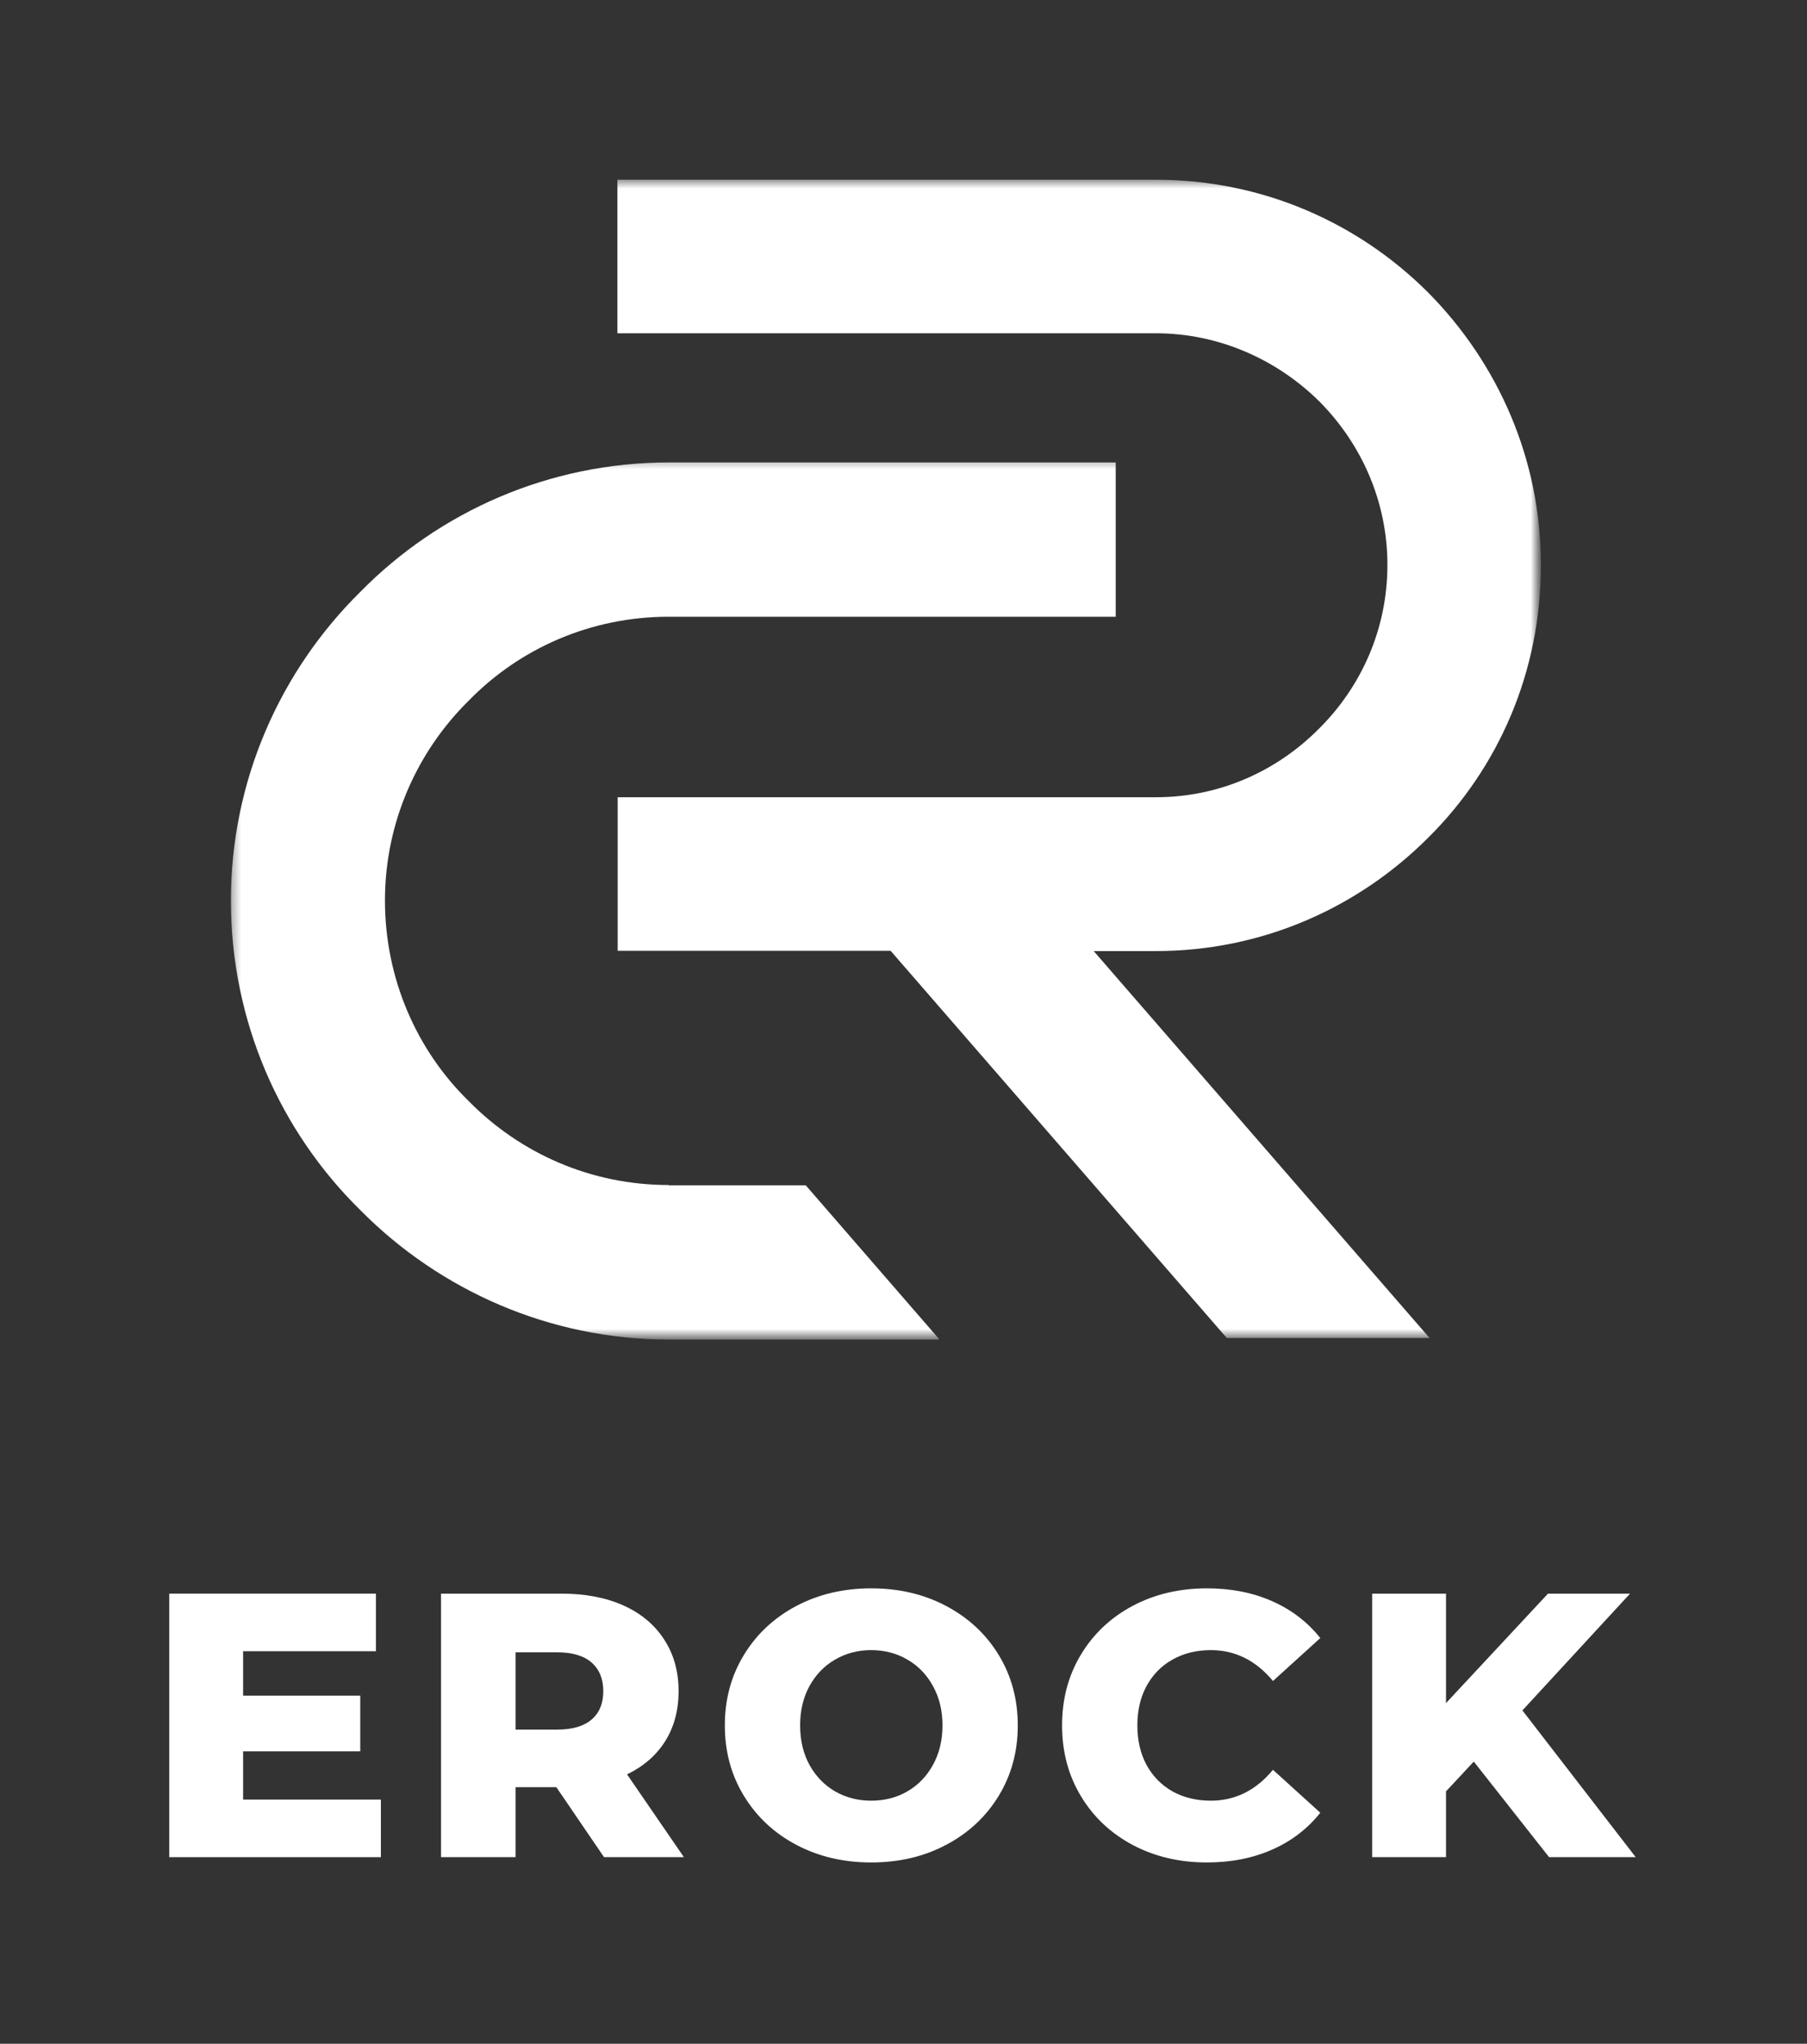
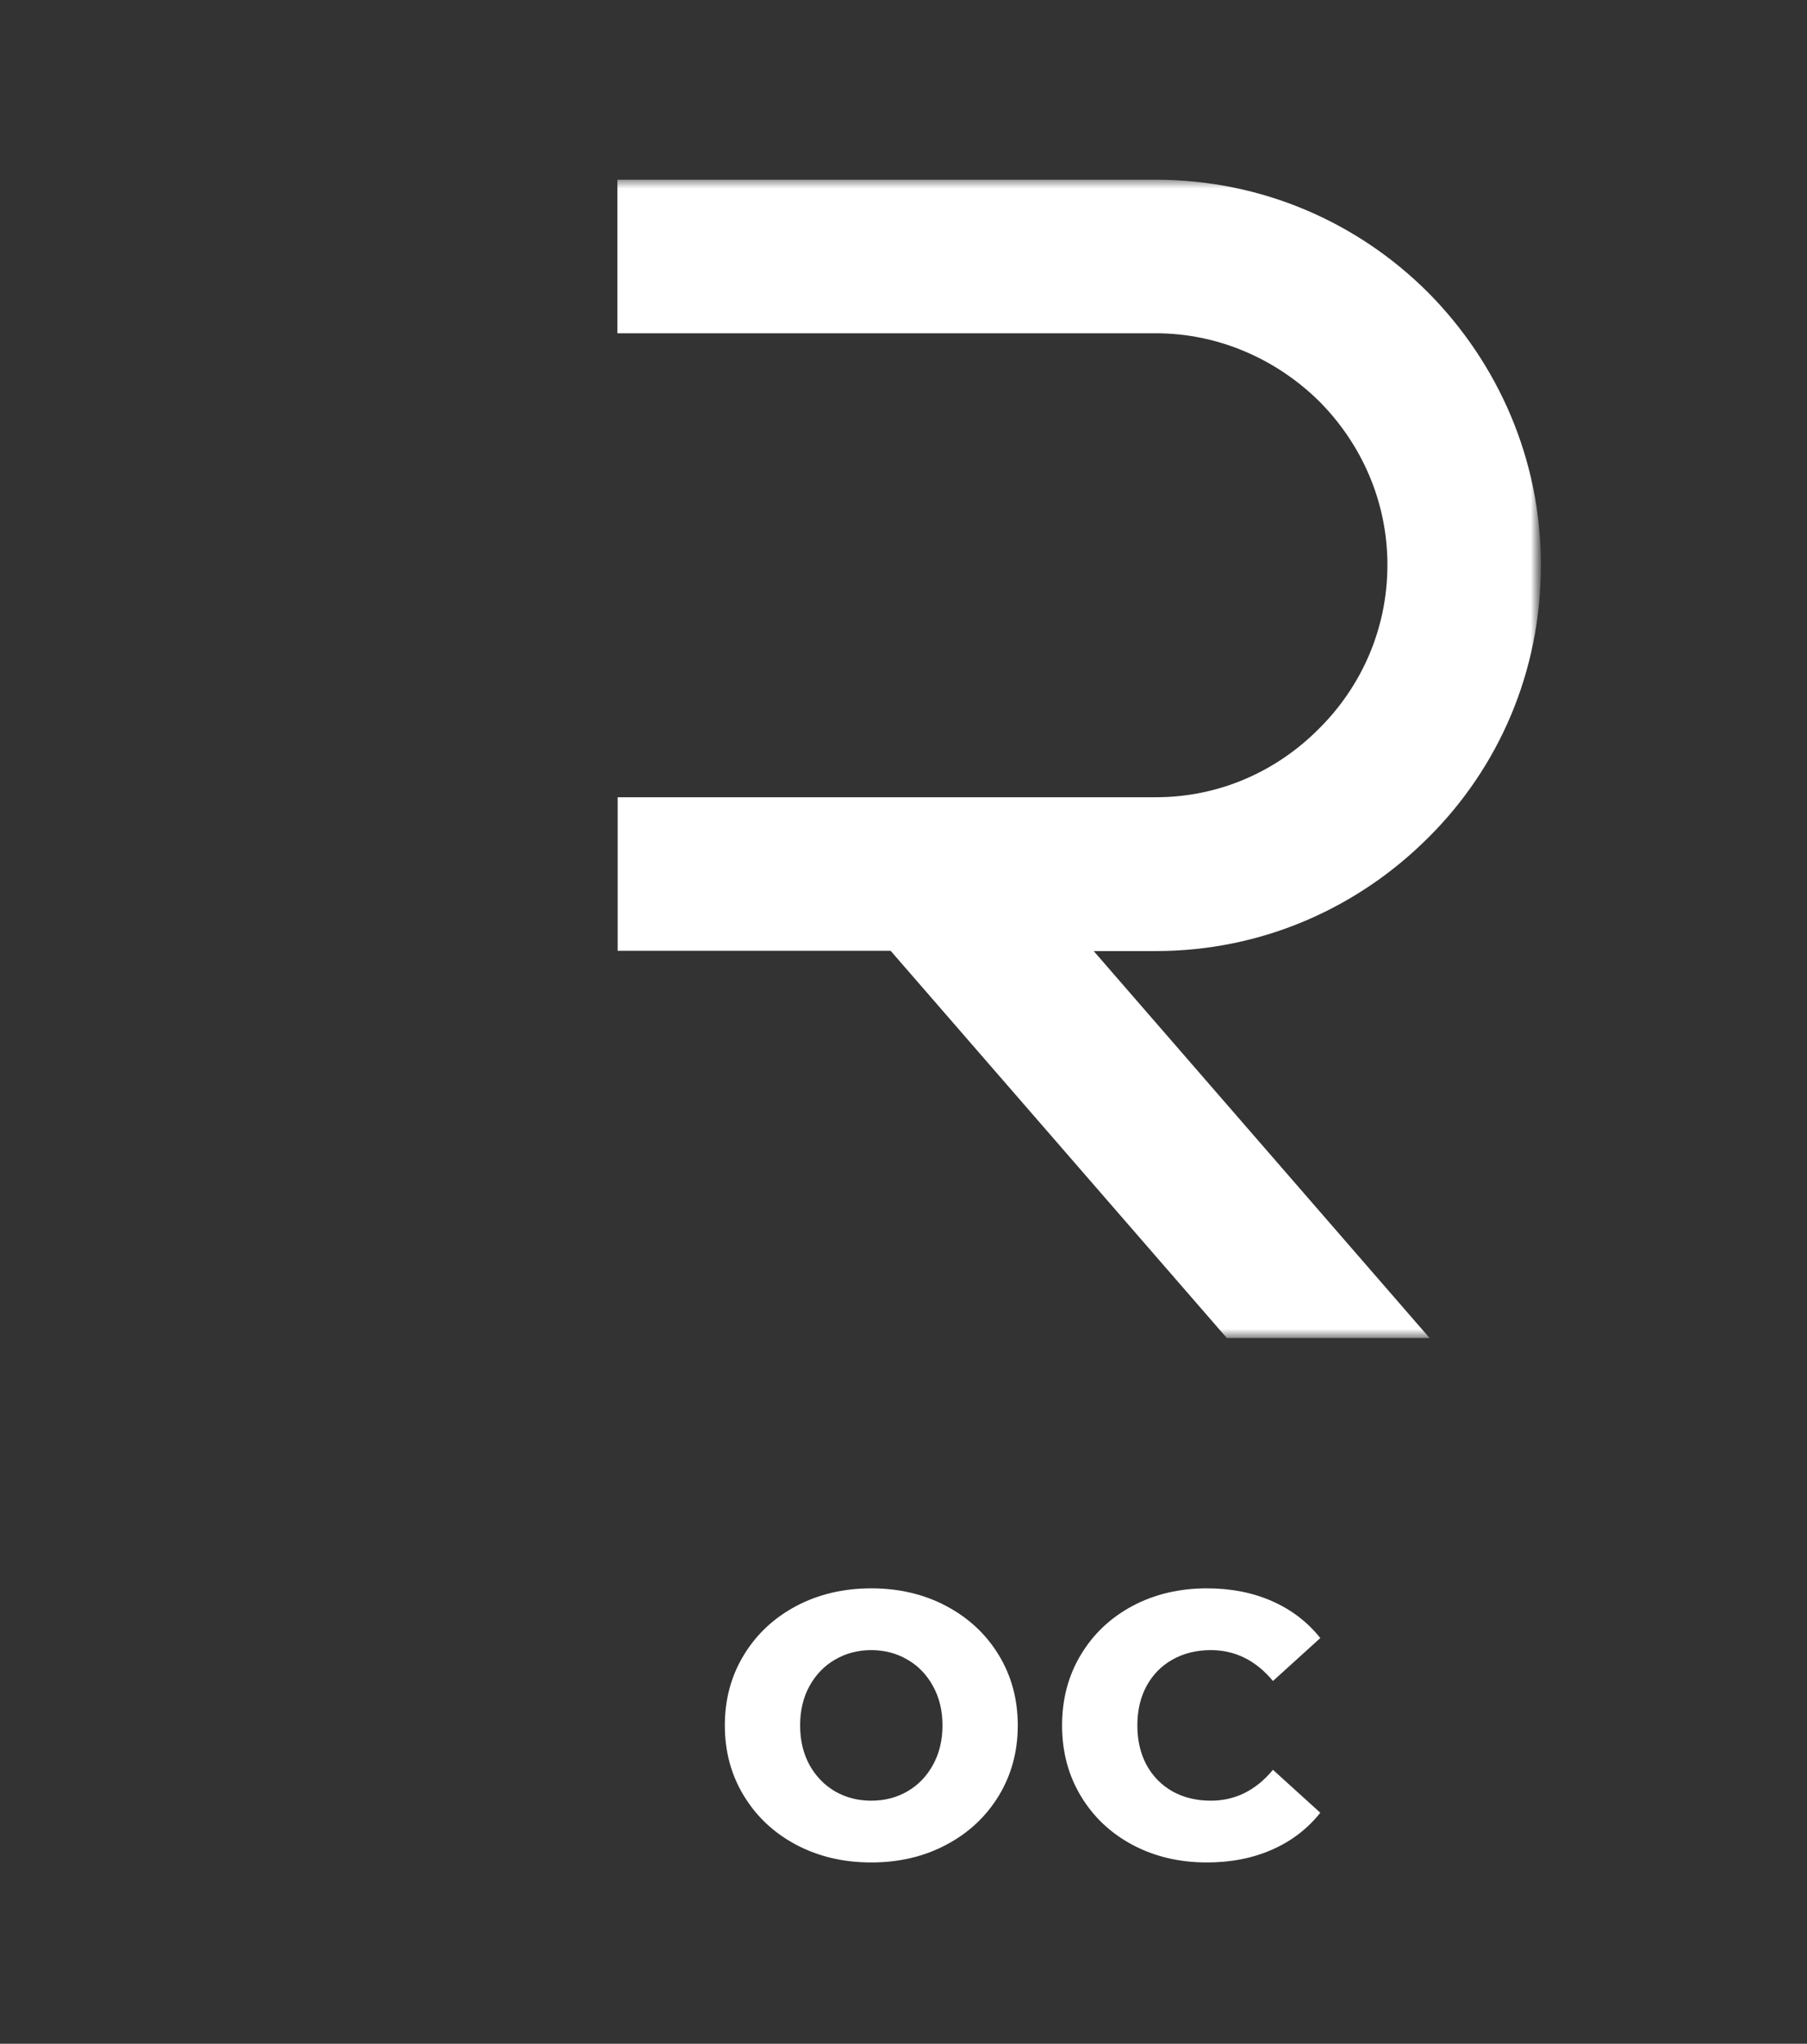
<svg xmlns="http://www.w3.org/2000/svg" fill="none" viewBox="0 0 206 233" height="233" width="206">
  <rect x="0" y="0" width="206" height="233" fill="#333333" stroke="none" />
  <mask height="133" width="107" y="20" x="69" maskUnits="userSpaceOnUse" style="mask-type:luminance" id="mask0_92_864">
    <path fill="white" d="M69.667 20.49H175.323V152.448H69.667V20.49Z" />
  </mask>
  <g mask="url(#mask0_92_864)">
    <path fill="white" d="M131.761 108.427C143.86 108.427 154.792 103.526 162.824 95.495C170.829 87.547 175.667 76.615 175.667 64.427C175.667 52.334 170.771 41.401 162.824 33.365C154.792 25.328 143.829 20.49 131.761 20.49H70.381V37.995H131.761C138.959 37.995 145.563 40.984 150.402 45.761C155.209 50.599 158.167 57.172 158.167 64.401C158.167 71.719 155.178 78.287 150.402 83.037C145.563 87.938 138.99 90.891 131.761 90.891H70.412V108.396H101.532L139.855 152.542H162.975L124.683 108.427H131.761Z" />
  </g>
  <mask height="101" width="103" y="52" x="26" maskUnits="userSpaceOnUse" style="mask-type:luminance" id="mask1_92_864">
-     <path fill="white" d="M26.323 52.334H128.334V152.448H26.323V52.334Z" />
-   </mask>
+     </mask>
  <g mask="url(#mask1_92_864)">
-     <path fill="white" d="M76.235 135.099C67.334 135.099 59.297 131.484 53.443 125.542C47.5 119.745 43.886 111.563 43.886 102.661C43.886 93.849 47.5 85.724 53.443 79.87C59.24 73.927 67.334 70.312 76.235 70.312H127.193V52.719H76.297C62.584 52.719 50.068 58.333 41.078 67.474C31.938 76.495 26.323 89.01 26.323 102.661C26.323 116.458 31.938 128.974 41.078 137.964C50.13 147.104 62.646 152.719 76.297 152.719H107.032V152.63L91.855 135.13H76.235V135.099Z" />
-   </g>
-   <path fill="white" d="M43.422 205.163V211.726H19.297V181.684H42.859V188.247H27.713V193.309H41.068V199.663H27.713V205.163H43.422Z" />
-   <path fill="white" d="M63.422 203.747H58.776V211.726H50.276V181.684H64.005C66.724 181.684 69.089 182.137 71.089 183.038C73.089 183.944 74.63 185.236 75.714 186.913C76.808 188.58 77.36 190.549 77.36 192.809C77.36 194.976 76.849 196.872 75.839 198.497C74.823 200.111 73.37 201.372 71.485 202.288L77.964 211.726H68.86L63.422 203.747ZM68.776 192.809C68.776 191.408 68.329 190.319 67.443 189.538C66.552 188.762 65.24 188.372 63.505 188.372H58.776V197.184H63.505C65.24 197.184 66.552 196.804 67.443 196.038C68.329 195.278 68.776 194.2 68.776 192.809Z" />
+     </g>
  <path fill="white" d="M99.319 212.33C96.153 212.33 93.299 211.658 90.757 210.309C88.226 208.965 86.241 207.101 84.799 204.726C83.351 202.351 82.632 199.679 82.632 196.705C82.632 193.736 83.351 191.059 84.799 188.684C86.241 186.309 88.226 184.45 90.757 183.101C93.299 181.757 96.153 181.08 99.319 181.08C102.496 181.08 105.351 181.757 107.882 183.101C110.424 184.45 112.413 186.309 113.861 188.684C115.304 191.059 116.028 193.736 116.028 196.705C116.028 199.679 115.304 202.351 113.861 204.726C112.413 207.101 110.424 208.965 107.882 210.309C105.351 211.658 102.496 212.33 99.319 212.33ZM99.319 205.288C100.845 205.288 102.22 204.934 103.444 204.226C104.679 203.507 105.653 202.497 106.361 201.205C107.08 199.903 107.444 198.403 107.444 196.705C107.444 195.012 107.08 193.518 106.361 192.226C105.653 190.924 104.679 189.913 103.444 189.205C102.22 188.486 100.845 188.122 99.319 188.122C97.804 188.122 96.429 188.486 95.194 189.205C93.97 189.913 92.996 190.924 92.278 192.226C91.569 193.518 91.215 195.012 91.215 196.705C91.215 198.403 91.569 199.903 92.278 201.205C92.996 202.497 93.97 203.507 95.194 204.226C96.429 204.934 97.804 205.288 99.319 205.288Z" />
  <path fill="white" d="M137.598 212.33C134.457 212.33 131.629 211.663 129.119 210.33C126.619 208.997 124.65 207.143 123.223 204.768C121.791 202.393 121.077 199.705 121.077 196.705C121.077 193.705 121.791 191.018 123.223 188.643C124.65 186.268 126.619 184.413 129.119 183.08C131.629 181.747 134.457 181.08 137.598 181.08C140.348 181.08 142.817 181.57 145.015 182.538C147.223 183.512 149.056 184.913 150.515 186.747L145.119 191.643C143.171 189.299 140.812 188.122 138.035 188.122C136.395 188.122 134.937 188.486 133.66 189.205C132.395 189.913 131.41 190.924 130.702 192.226C130.004 193.518 129.66 195.012 129.66 196.705C129.66 198.403 130.004 199.903 130.702 201.205C131.41 202.497 132.395 203.507 133.66 204.226C134.937 204.934 136.395 205.288 138.035 205.288C140.812 205.288 143.171 204.117 145.119 201.768L150.515 206.663C149.056 208.497 147.223 209.903 145.015 210.872C142.817 211.84 140.348 212.33 137.598 212.33Z" />
-   <path fill="white" d="M168.013 200.83L164.846 204.226V211.726H156.43V181.684H164.846V194.163L176.471 181.684H185.826L173.555 194.997L186.471 211.726H176.596L168.013 200.83Z" />
</svg>